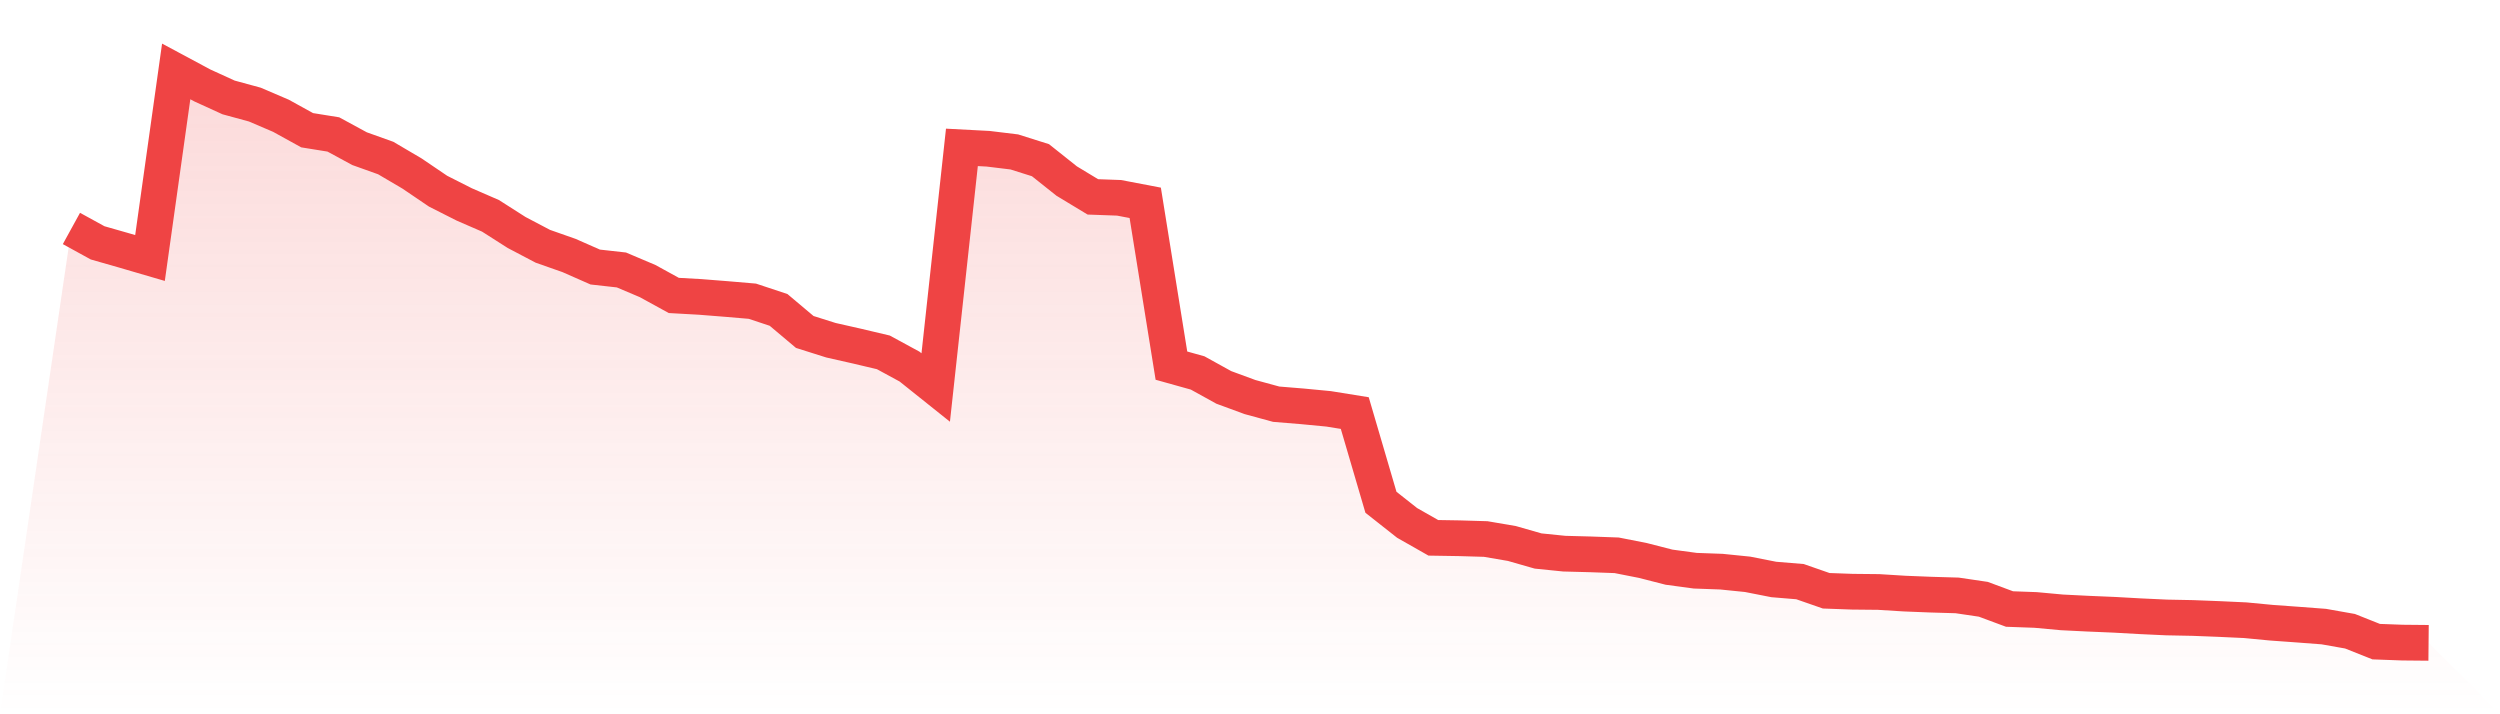
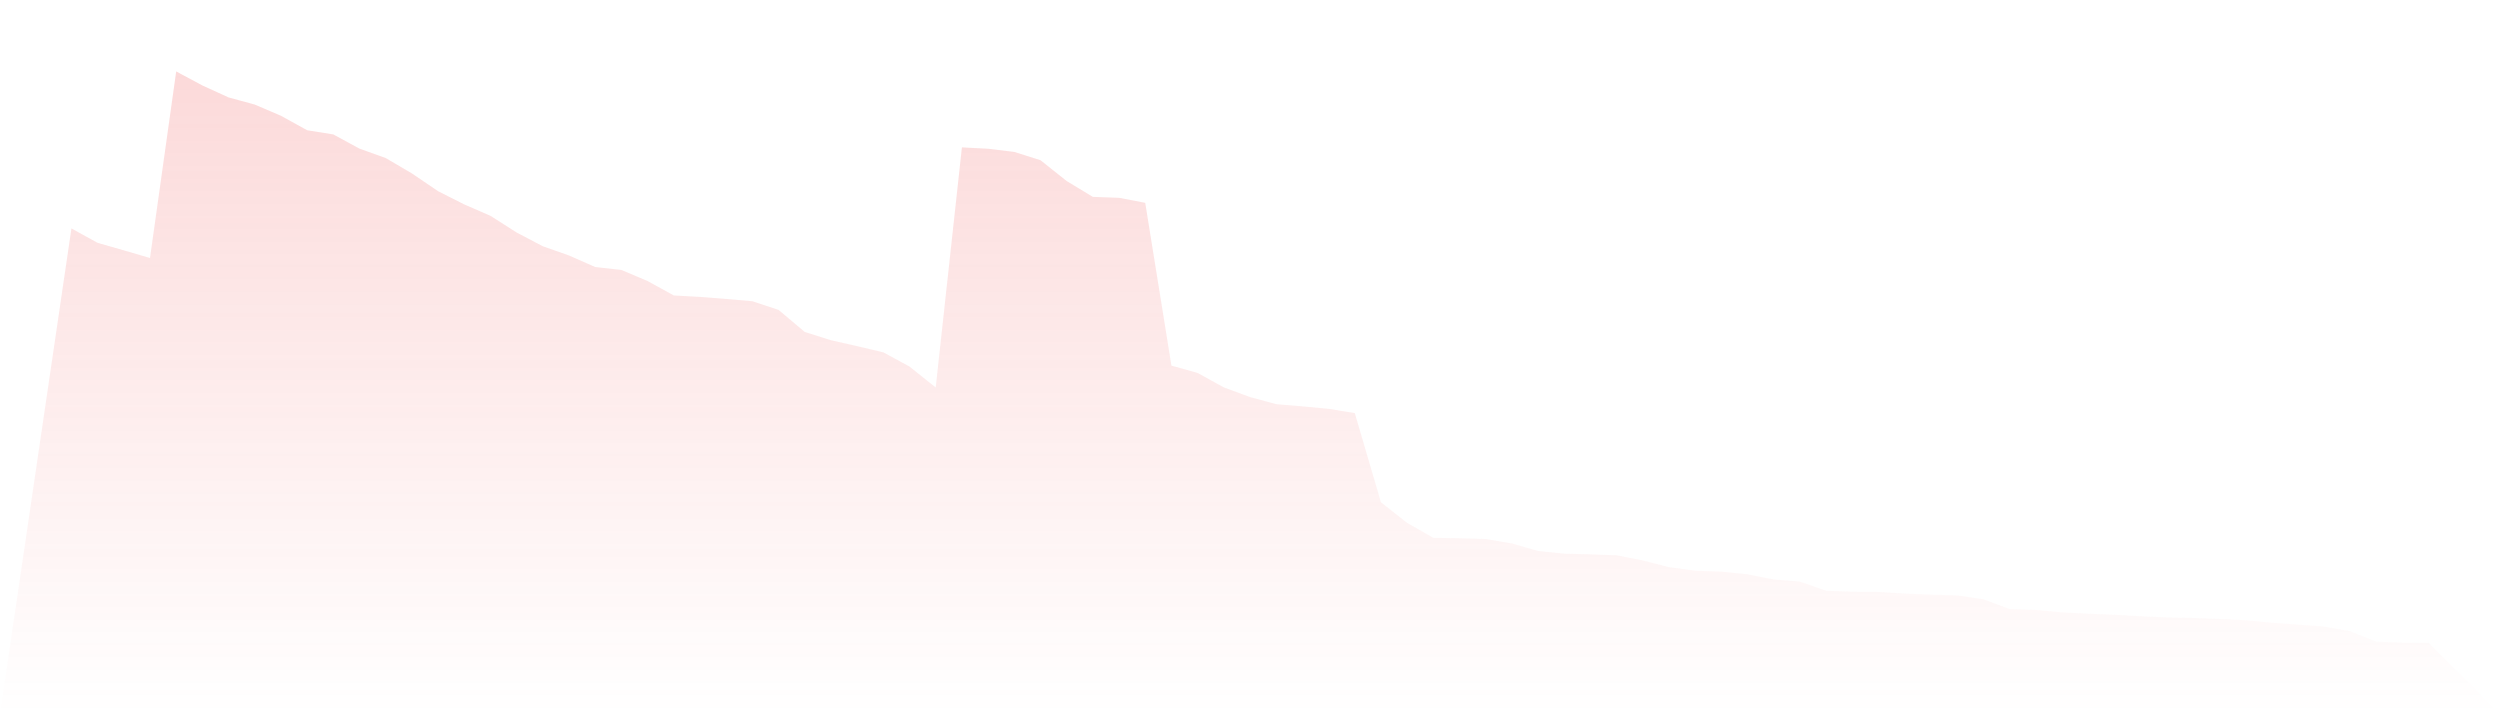
<svg xmlns="http://www.w3.org/2000/svg" viewBox="0 0 140 40">
  <defs>
    <linearGradient id="gradient" x1="0" x2="0" y1="0" y2="1">
      <stop offset="0%" stop-color="#ef4444" stop-opacity="0.2" />
      <stop offset="100%" stop-color="#ef4444" stop-opacity="0" />
    </linearGradient>
  </defs>
  <path d="M4,12.794 L4,12.794 L5.467,13.6 L6.933,14.019 L8.4,14.448 L9.867,4 L11.333,4.786 L12.8,5.456 L14.267,5.856 L15.733,6.483 L17.2,7.293 L18.667,7.529 L20.133,8.325 L21.6,8.85 L23.067,9.713 L24.533,10.707 L26,11.449 L27.467,12.086 L28.933,13.021 L30.4,13.792 L31.867,14.308 L33.333,14.954 L34.8,15.118 L36.267,15.74 L37.733,16.545 L39.2,16.627 L40.667,16.743 L42.133,16.868 L43.6,17.355 L45.067,18.59 L46.533,19.053 L48,19.385 L49.467,19.732 L50.933,20.528 L52.4,21.7 L53.867,8.253 L55.333,8.33 L56.8,8.508 L58.267,8.971 L59.733,10.138 L61.2,11.025 L62.667,11.078 L64.133,11.358 L65.6,20.475 L67.067,20.885 L68.533,21.695 L70,22.235 L71.467,22.635 L72.933,22.755 L74.4,22.895 L75.867,23.132 L77.333,28.127 L78.8,29.284 L80.267,30.118 L81.733,30.142 L83.2,30.185 L84.667,30.436 L86.133,30.856 L87.6,31.005 L89.067,31.044 L90.533,31.097 L92,31.386 L93.467,31.762 L94.933,31.96 L96.4,32.013 L97.867,32.162 L99.333,32.451 L100.8,32.572 L102.267,33.083 L103.733,33.136 L105.2,33.151 L106.667,33.242 L108.133,33.3 L109.6,33.343 L111.067,33.56 L112.533,34.105 L114,34.158 L115.467,34.293 L116.933,34.366 L118.4,34.428 L119.867,34.51 L121.333,34.578 L122.8,34.607 L124.267,34.664 L125.733,34.732 L127.2,34.872 L128.667,34.978 L130.133,35.089 L131.6,35.349 L133.067,35.932 L134.533,35.986 L136,36 L140,40 L0,40 z" fill="url(#gradient)" />
-   <path d="M4,12.794 L4,12.794 L5.467,13.6 L6.933,14.019 L8.4,14.448 L9.867,4 L11.333,4.786 L12.8,5.456 L14.267,5.856 L15.733,6.483 L17.2,7.293 L18.667,7.529 L20.133,8.325 L21.6,8.85 L23.067,9.713 L24.533,10.707 L26,11.449 L27.467,12.086 L28.933,13.021 L30.4,13.792 L31.867,14.308 L33.333,14.954 L34.8,15.118 L36.267,15.74 L37.733,16.545 L39.2,16.627 L40.667,16.743 L42.133,16.868 L43.6,17.355 L45.067,18.59 L46.533,19.053 L48,19.385 L49.467,19.732 L50.933,20.528 L52.4,21.7 L53.867,8.253 L55.333,8.33 L56.8,8.508 L58.267,8.971 L59.733,10.138 L61.2,11.025 L62.667,11.078 L64.133,11.358 L65.6,20.475 L67.067,20.885 L68.533,21.695 L70,22.235 L71.467,22.635 L72.933,22.755 L74.4,22.895 L75.867,23.132 L77.333,28.127 L78.8,29.284 L80.267,30.118 L81.733,30.142 L83.2,30.185 L84.667,30.436 L86.133,30.856 L87.6,31.005 L89.067,31.044 L90.533,31.097 L92,31.386 L93.467,31.762 L94.933,31.96 L96.4,32.013 L97.867,32.162 L99.333,32.451 L100.8,32.572 L102.267,33.083 L103.733,33.136 L105.2,33.151 L106.667,33.242 L108.133,33.3 L109.6,33.343 L111.067,33.56 L112.533,34.105 L114,34.158 L115.467,34.293 L116.933,34.366 L118.4,34.428 L119.867,34.51 L121.333,34.578 L122.8,34.607 L124.267,34.664 L125.733,34.732 L127.2,34.872 L128.667,34.978 L130.133,35.089 L131.6,35.349 L133.067,35.932 L134.533,35.986 L136,36" fill="none" stroke="#ef4444" stroke-width="2" />
</svg>